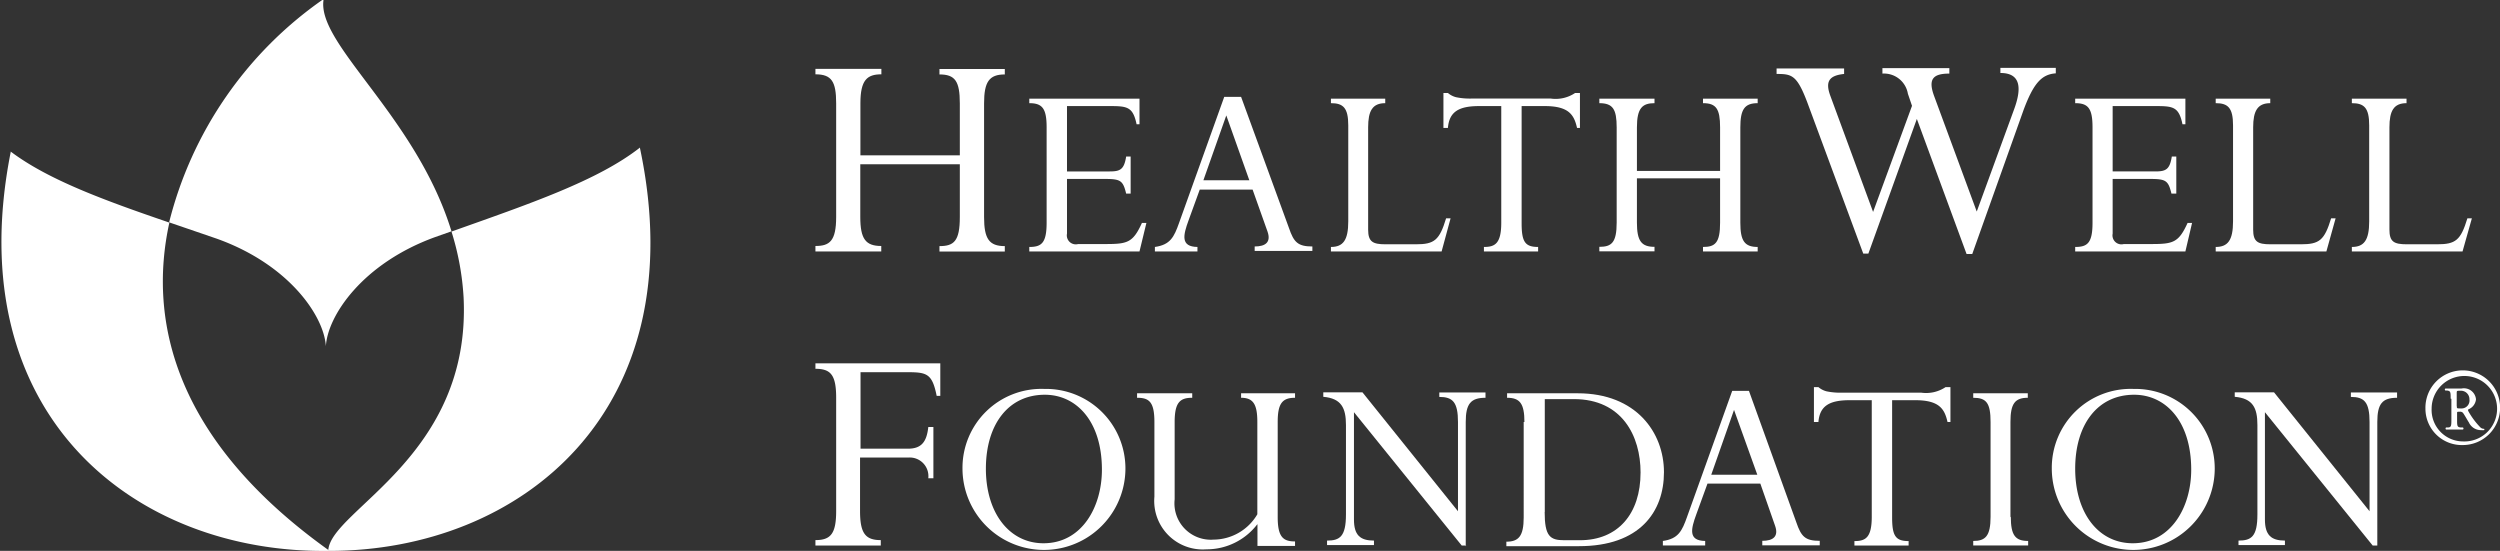
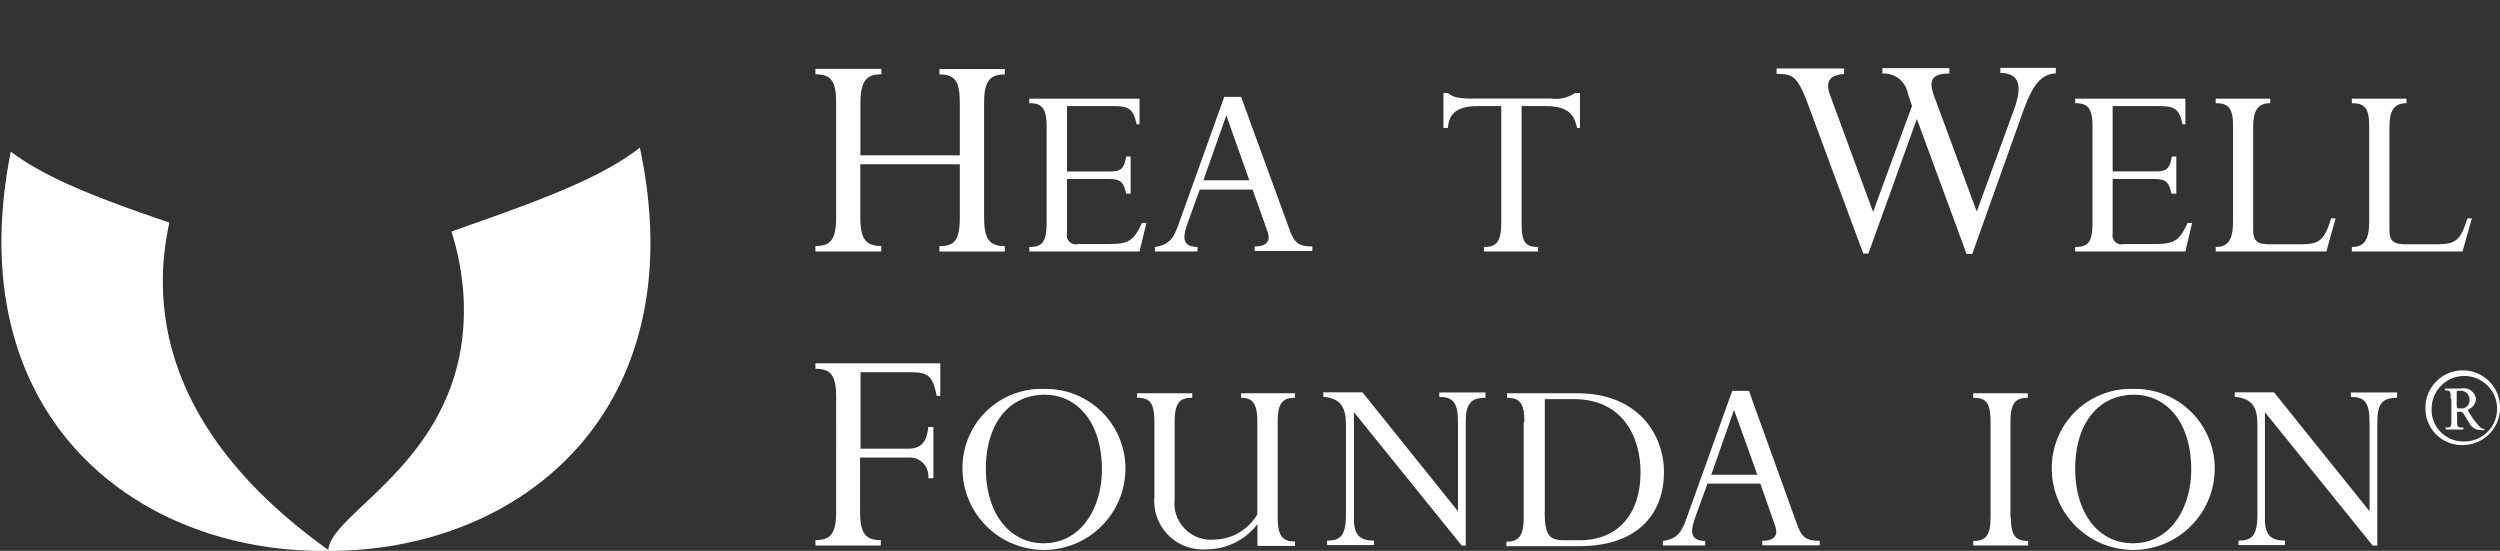
<svg xmlns="http://www.w3.org/2000/svg" id="Layer_1" data-name="Layer 1" viewBox="0 0 206.21 45.44">
  <rect x="0" y="0" width="206.21" height="45.44" fill="#333333" stroke="none" />
  <defs>
    <style>.cls-1{fill:#fff;}.cls-2{fill:none;}</style>
  </defs>
  <title>HWF_Logo_NoTag_White</title>
-   <path class="cls-1" d="M140.62,205.75c0.13-2.49,3-6.82,9-9l1.36-.48c-2.9-9.48-11.15-15.45-10.55-19.11h-0.07a31.83,31.83,0,0,0-12.67,18.37l3.91,1.34C137.58,199,140.47,203.26,140.62,205.75Z" transform="translate(-113.74 -177.19)" />
-   <path class="cls-2" d="M140.74,222.56c0.26-3.32,11.79-7.72,11.16-20.81a22.27,22.27,0,0,0-1-5.45l-1.36.48c-6,2.15-8.83,6.48-9,9-0.16-2.49-3-6.78-9.07-8.85l-3.91-1.34C125.83,203.77,128.16,213.52,140.74,222.56Z" transform="translate(-113.74 -177.19)" />
  <path class="cls-1" d="M166.53,189.42l0-.06c-3.49,2.74-9.14,4.65-15.55,6.93a22.27,22.27,0,0,1,1,5.45c0.63,13.09-10.89,17.49-11.16,20.81-12.58-9-14.91-18.79-13.11-27-5.38-1.84-10-3.53-13.09-5.86l0,0.06c-4.29,21.7,10.26,33.1,26.23,32.88h0C156.71,222.65,171.1,211.06,166.53,189.42Z" transform="translate(-113.74 -177.19)" />
  <path class="cls-1" d="M184.7,190.73v4.36c0,1.82.45,2.39,1.73,2.39v0.45H181v-0.45c1.16,0,1.71-.39,1.71-2.39v-9.38c0-1.79-.37-2.39-1.71-2.39v-0.45h5.44v0.45c-1.18,0-1.73.47-1.73,2.39V190h8.2v-4.28c0-1.84-.39-2.39-1.68-2.39v-0.45h5.39v0.45c-1.29,0-1.71.61-1.71,2.39v9.38c0,1.79.42,2.39,1.71,2.39v0.45h-5.39v-0.45c1.18,0,1.68-.39,1.68-2.39v-4.36h-8.2Z" transform="translate(-113.74 -177.19)" />
  <path class="cls-1" d="M207,193.16h-0.37c-0.26-1.08-.46-1.21-1.76-1.21h-3.12v4.51a0.74,0.74,0,0,0,.92.86h2.2c1.85,0,2.31-.09,3.06-1.74h0.37l-0.57,2.35h-9.09v-0.37c1,0,1.43-.31,1.43-2V187.7c0-1.56-.35-2-1.43-2v-0.37h9.09v2.11h-0.24c-0.29-1.39-.73-1.5-2.11-1.5h-3.63v5.39h3.52c0.86,0,1.19-.15,1.36-1.23H207v3.06Z" transform="translate(-113.74 -177.19)" />
-   <path class="cls-1" d="M232.65,197.93h-9.13v-0.37c1,0,1.43-.55,1.43-2.11v-7.92c0-1.45-.42-1.83-1.43-1.83v-0.37H228v0.37c-1.06,0-1.41.64-1.41,2v8.43c0,1,.38,1.21,1.43,1.21h2.51c1.52,0,1.94-.33,2.49-2.14h0.37Z" transform="translate(-113.74 -177.19)" />
  <path class="cls-1" d="M239.25,195.62c0,1.52.29,1.94,1.36,1.94v0.37h-4.47v-0.37c0.9,0,1.43-.26,1.43-2v-9.62h-1.83c-1.69,0-2.46.48-2.57,1.8h-0.37v-2.88h0.37a1.66,1.66,0,0,0,.68.35,5.51,5.51,0,0,0,1.21.11h6.6a2.88,2.88,0,0,0,2-.46h0.4v2.88h-0.24c-0.24-1.06-.66-1.8-2.66-1.8h-1.91v9.68Z" transform="translate(-113.74 -177.19)" />
-   <path class="cls-1" d="M248.76,191.9v3.65c0,1.52.37,2,1.45,2v0.37h-4.55v-0.37c1,0,1.43-.33,1.43-2V187.7c0-1.5-.31-2-1.43-2v-0.37h4.55v0.37c-1,0-1.45.4-1.45,2v3.59h6.86V187.7c0-1.54-.33-2-1.41-2v-0.37h4.51v0.37c-1.08,0-1.43.51-1.43,2v7.86c0,1.5.35,2,1.43,2v0.37h-4.51v-0.37c1,0,1.41-.33,1.41-2V191.9h-6.86Z" transform="translate(-113.74 -177.19)" />
  <path class="cls-1" d="M276.42,198.14h-0.47L271.85,187l-4,11.11h-0.42l-4.6-12.43c-0.87-2.31-1.29-2.39-2.55-2.39v-0.45h5.57v0.45c-1.23.13-1.58,0.61-1.13,1.82l3.52,9.56,3.21-8.75-0.34-1a2,2,0,0,0-2.1-1.66v-0.45h5.52v0.45c-1.37,0-1.76.47-1.26,1.84l3.52,9.54,3.08-8.43c0.66-1.79.53-3-1.13-3v-0.42h4.57v0.45c-1.18.08-1.84,0.84-2.65,3Z" transform="translate(-113.74 -177.19)" />
  <path class="cls-1" d="M293.22,193.16h-0.37c-0.26-1.08-.46-1.21-1.76-1.21H288v4.51a0.74,0.74,0,0,0,.92.86h2.2c1.85,0,2.31-.09,3.06-1.74h0.37L294,197.93h-9.09v-0.37c1,0,1.43-.31,1.43-2V187.7c0-1.56-.35-2-1.43-2v-0.37H294v2.11h-0.24c-0.29-1.39-.73-1.5-2.11-1.5H288v5.39h3.52c0.86,0,1.19-.15,1.36-1.23h0.37v3.06Z" transform="translate(-113.74 -177.19)" />
  <path class="cls-1" d="M305.63,197.93H296.5v-0.37c1,0,1.43-.55,1.43-2.11v-7.92c0-1.45-.42-1.83-1.43-1.83v-0.37H301v0.37c-1.05,0-1.41.64-1.41,2v8.43c0,1,.37,1.21,1.43,1.21h2.51c1.52,0,1.94-.33,2.49-2.14h0.37Z" transform="translate(-113.74 -177.19)" />
  <path class="cls-1" d="M316.86,197.93h-9.13v-0.37c1,0,1.43-.55,1.43-2.11v-7.92c0-1.45-.42-1.83-1.43-1.83v-0.37h4.51v0.37c-1.06,0-1.41.64-1.41,2v8.43c0,1,.37,1.21,1.43,1.21h2.51c1.52,0,1.94-.33,2.49-2.14h0.37Z" transform="translate(-113.74 -177.19)" />
  <path class="cls-1" d="M184.68,219.35c0,1.84.45,2.39,1.71,2.39v0.45H181v-0.45c1.26,0,1.71-.53,1.71-2.39V210c0-1.89-.45-2.39-1.71-2.39v-0.45H191.3v2.68H191c-0.37-1.84-.81-1.95-2.44-1.95h-3.84v6.31h3.91c1.13,0,1.55-.58,1.68-1.79h0.42v4.23h-0.42a1.54,1.54,0,0,0-1.63-1.71h-4v4.44Z" transform="translate(-113.74 -177.19)" />
  <path class="cls-1" d="M199.88,209.27a6.56,6.56,0,0,1,6.69,6.56,6.72,6.72,0,0,1-13.44,0A6.51,6.51,0,0,1,199.88,209.27ZM199.81,222c3.17,0,4.82-3,4.82-6.07,0-4-2.11-6.18-4.71-6.18-3,0-4.86,2.44-4.86,6.1S197,222,199.81,222Z" transform="translate(-113.74 -177.19)" />
  <path class="cls-1" d="M217.45,220.43a5.26,5.26,0,0,1-4.2,2.07,4,4,0,0,1-4.29-4.34V212c0-1.67-.44-2-1.43-2v-0.37h4.55V210c-1,0-1.45.37-1.45,2v6.38a3,3,0,0,0,3.21,3.32,4.22,4.22,0,0,0,3.61-2.09V212c0-1.45-.33-2-1.34-2v-0.37h4.45V210c-1.06,0-1.43.48-1.43,2v7.85c0,1.65.46,2,1.43,2v0.37h-3.1v-1.76Z" transform="translate(-113.74 -177.19)" />
  <path class="cls-1" d="M234.68,222.19h-0.37l-8.89-11h0v8.85c0,1.28.5,1.74,1.65,1.74v0.37H223.2v-0.37c1.05,0,1.56-.33,1.56-2.16v-7.37c0-1.41-.38-2.2-1.87-2.33v-0.37h3.23l7.88,9.81h0V212c0-1.65-.44-2.07-1.54-2.07v-0.37h3.81V210c-1.23,0-1.63.51-1.63,2v10.25Z" transform="translate(-113.74 -177.19)" />
  <path class="cls-1" d="M239.48,212c0-1.52-.37-2-1.43-2v-0.37h5.83c4.82,0,7.11,3.24,7.11,6.51s-2,6.1-7,6.1h-6v-0.37c1,0,1.43-.44,1.43-2V212Zm1.67,7.42c0,2,.44,2.33,1.61,2.33h1.3c3.12,0,5-2.16,5-5.59,0-3-1.52-6.05-5.5-6.05h-2.4v9.31Z" transform="translate(-113.74 -177.19)" />
  <path class="cls-1" d="M258.94,217.08h-4.36l-0.92,2.53c-0.45,1.23-.68,2.18.73,2.2v0.37H250.9v-0.37c1.27-.18,1.58-0.81,2-2l3.72-10.38H258l3.91,10.85c0.4,1.17.73,1.52,1.93,1.52v0.37H259.1v-0.37c0.91,0,1.36-.37,1.06-1.23ZM256.77,211h0l-1.88,5.35h3.8Z" transform="translate(-113.74 -177.19)" />
-   <path class="cls-1" d="M269.81,219.88c0,1.52.29,1.94,1.36,1.94v0.37H266.7v-0.37c0.9,0,1.43-.26,1.43-2v-9.62h-1.83c-1.69,0-2.46.49-2.57,1.8h-0.37v-2.88h0.37a1.67,1.67,0,0,0,.68.35,5.51,5.51,0,0,0,1.21.11h6.6a2.89,2.89,0,0,0,2-.46h0.4V212h-0.24c-0.24-1.06-.66-1.8-2.66-1.8h-1.91v9.68Z" transform="translate(-113.74 -177.19)" />
  <path class="cls-1" d="M279.6,219.81c0,1.54.37,2,1.43,2v0.37H276.5v-0.37c1,0,1.43-.39,1.43-2V212c0-1.58-.35-2-1.43-2v-0.37H281V210c-1.06,0-1.43.48-1.43,2v7.85Z" transform="translate(-113.74 -177.19)" />
  <path class="cls-1" d="M289.73,209.27a6.56,6.56,0,0,1,6.69,6.56,6.72,6.72,0,0,1-13.44,0A6.51,6.51,0,0,1,289.73,209.27ZM289.66,222c3.17,0,4.82-3,4.82-6.07,0-4-2.11-6.18-4.71-6.18-3,0-4.86,2.44-4.86,6.1S286.82,222,289.66,222Z" transform="translate(-113.74 -177.19)" />
  <path class="cls-1" d="M309.83,222.19h-0.38l-8.89-11h0v8.85c0,1.28.51,1.74,1.65,1.74v0.37h-3.83v-0.37c1.06,0,1.56-.33,1.56-2.16v-7.37c0-1.41-.37-2.2-1.87-2.33v-0.37h3.24l7.88,9.81h0V212c0-1.65-.44-2.07-1.54-2.07v-0.37h3.81V210c-1.23,0-1.63.51-1.63,2v10.25Z" transform="translate(-113.74 -177.19)" />
  <path class="cls-1" d="M313.8,210.9a3.08,3.08,0,1,1,3.08,3A3,3,0,0,1,313.8,210.9Zm3.08,2.7a2.7,2.7,0,1,0-2.57-2.71A2.6,2.6,0,0,0,316.88,213.6Zm-1-3.53c0-.54,0-0.63-0.31-0.67l-0.13,0a0.1,0.1,0,0,1,0-.16c0.47,0,.82,0,1.32,0a1,1,0,0,1,1.21.89,1,1,0,0,1-.64.83,0.16,0.16,0,0,0,0,.13,6.25,6.25,0,0,0,1,1.35,0.42,0.42,0,0,0,.31.12,0.08,0.08,0,0,1,0,.11,1.65,1.65,0,0,1-.26,0,1.1,1.1,0,0,1-1-.64c-0.12-.18-0.31-0.54-0.48-0.78a0.31,0.31,0,0,0-.27-0.1c-0.2,0-.22,0-0.22.11v0.49c0,0.57,0,.67.3,0.7l0.18,0a0.1,0.1,0,0,1,0,.17l-0.69,0-0.7,0a0.11,0.11,0,0,1,0-.17l0.13,0c0.31,0,.31-0.14.31-0.7v-1.66Zm0.51,0.63c0,0.18,0,.18.34,0.18a0.66,0.66,0,0,0,.7-0.75,0.7,0.7,0,0,0-.73-0.71c-0.32,0-.32,0-0.32.2v1.07Z" transform="translate(-113.74 -177.19)" />
  <path class="cls-1" d="M217.06,192.83H212.7l-0.92,2.53c-0.45,1.23-.68,2.18.73,2.2v0.37H209v-0.37c1.27-.18,1.58-0.81,2-2l3.72-10.38h1.39L220.06,196c0.4,1.17.73,1.52,1.93,1.52v0.37h-4.76v-0.37c0.92,0,1.36-.37,1.06-1.23Zm-2.17-6.12h0L213,192.06h3.79Z" transform="translate(-113.74 -177.19)" />
</svg>